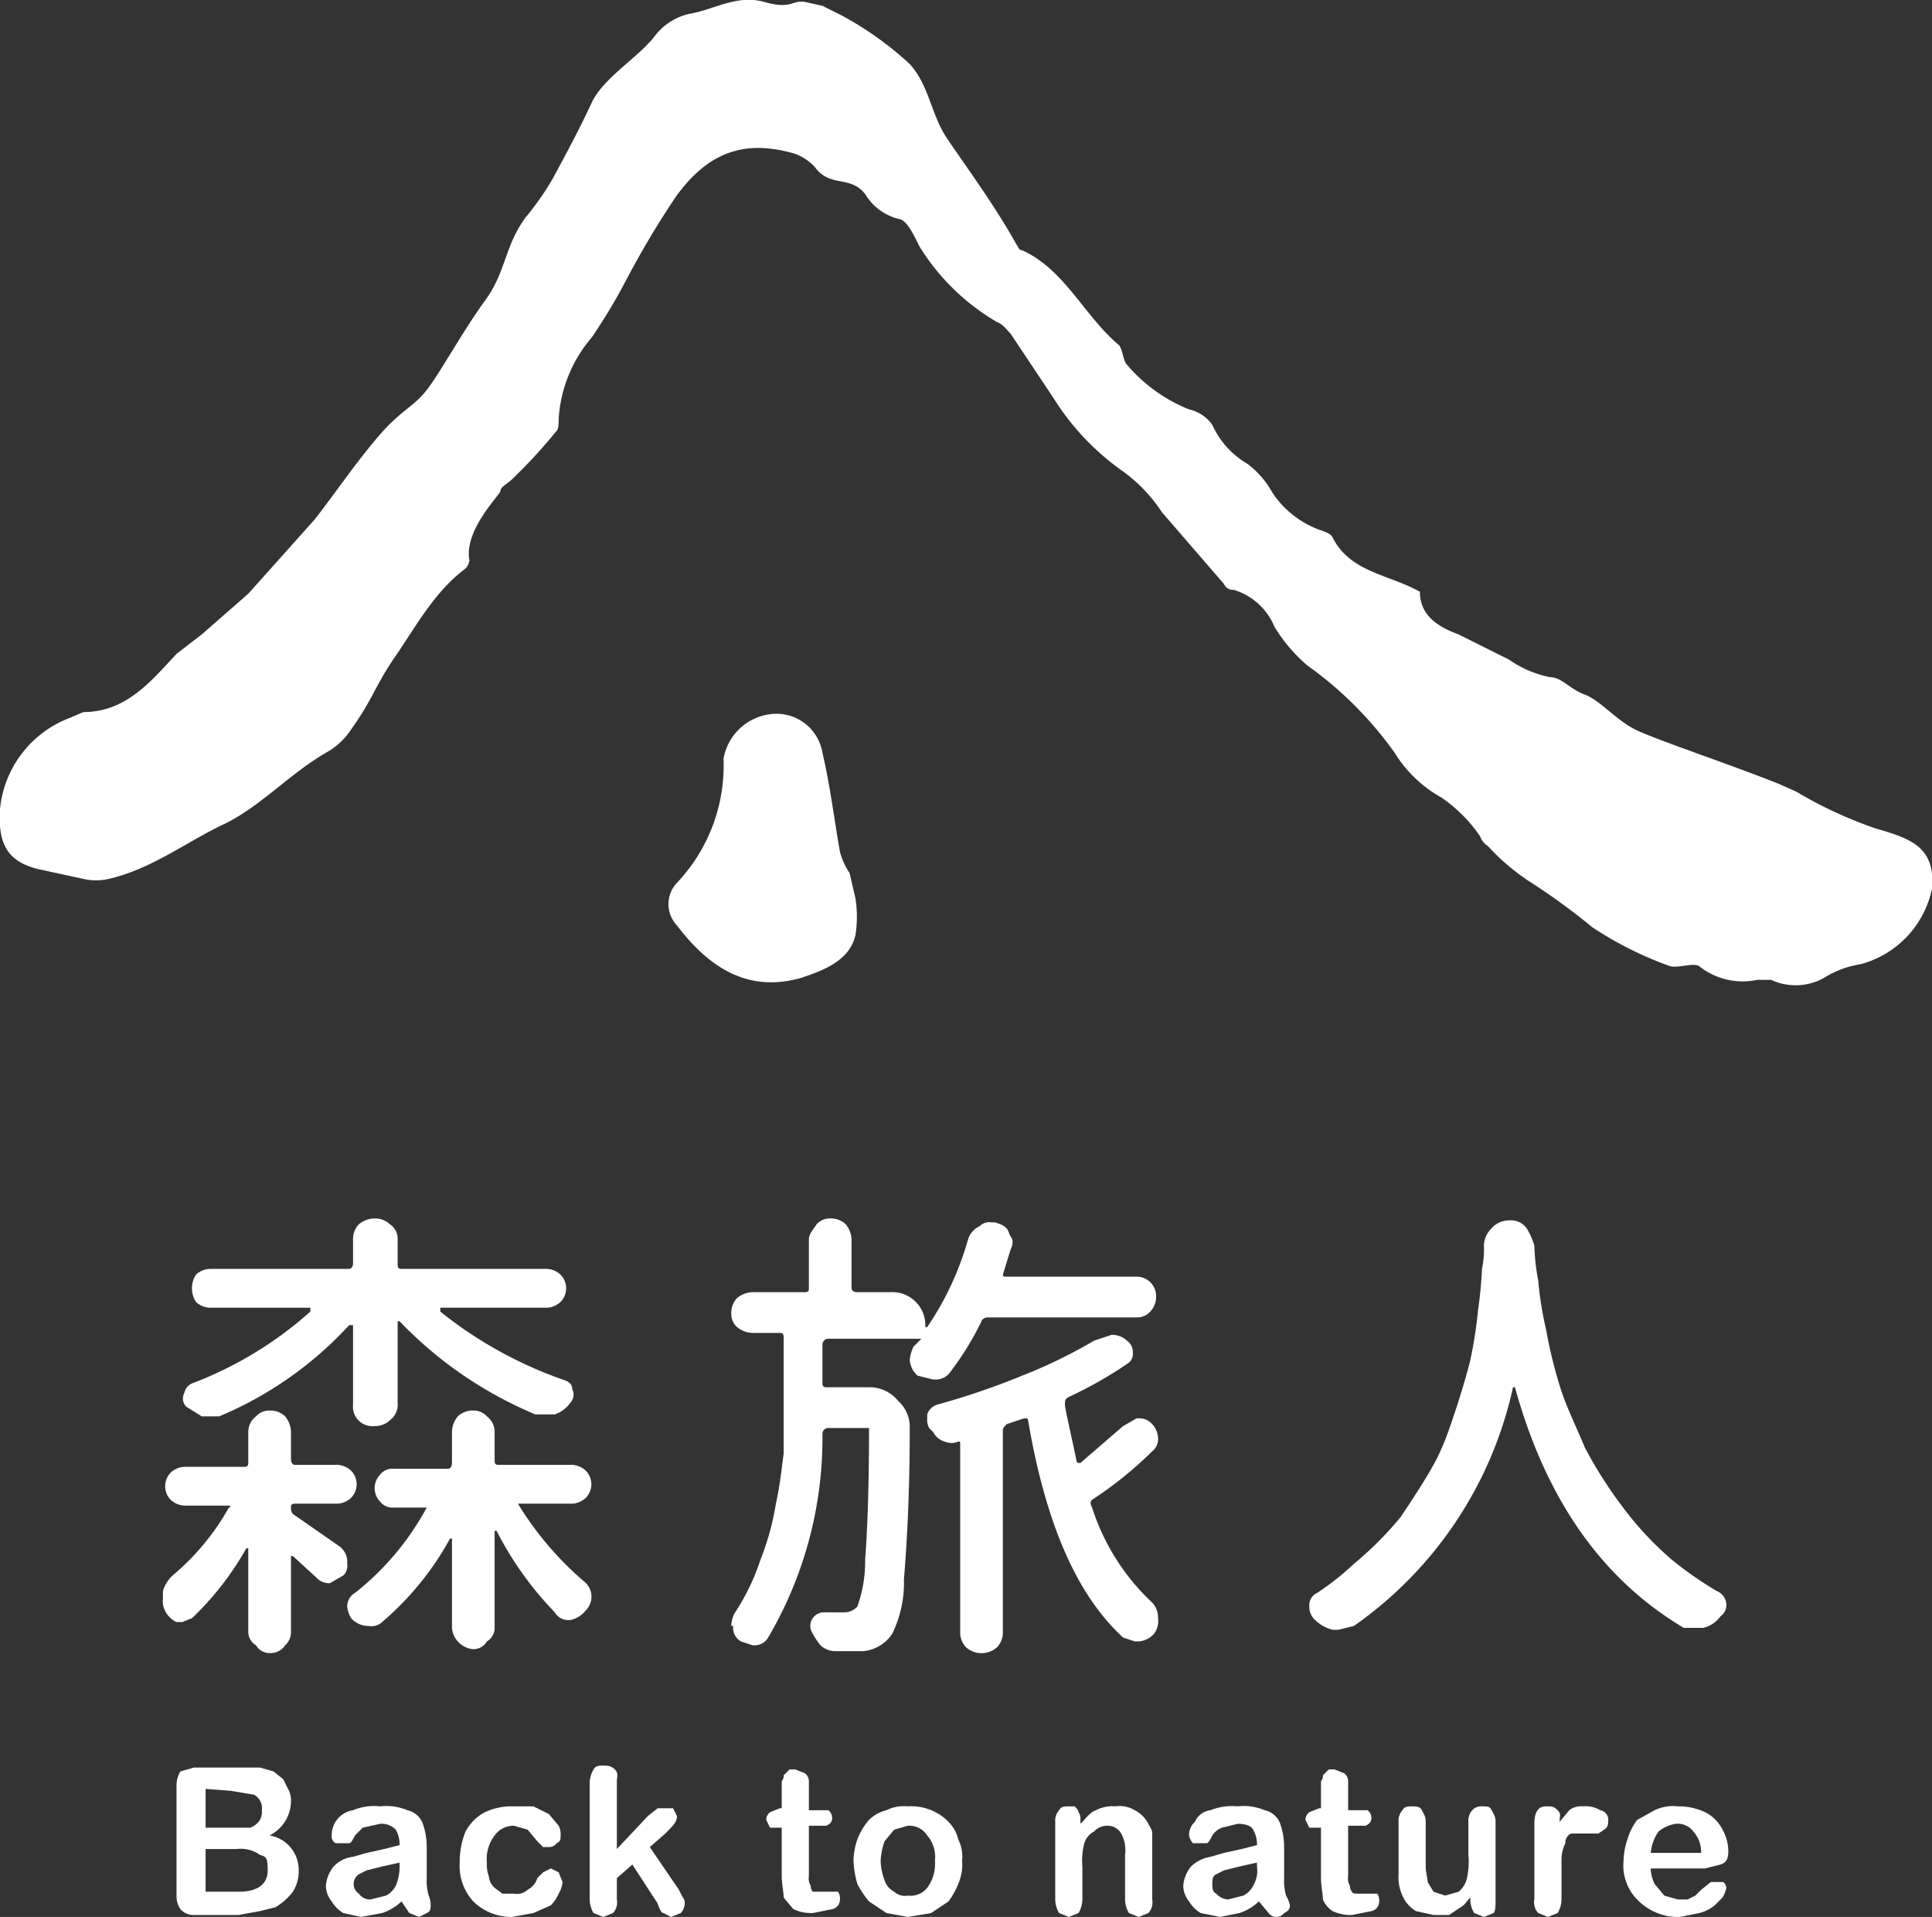
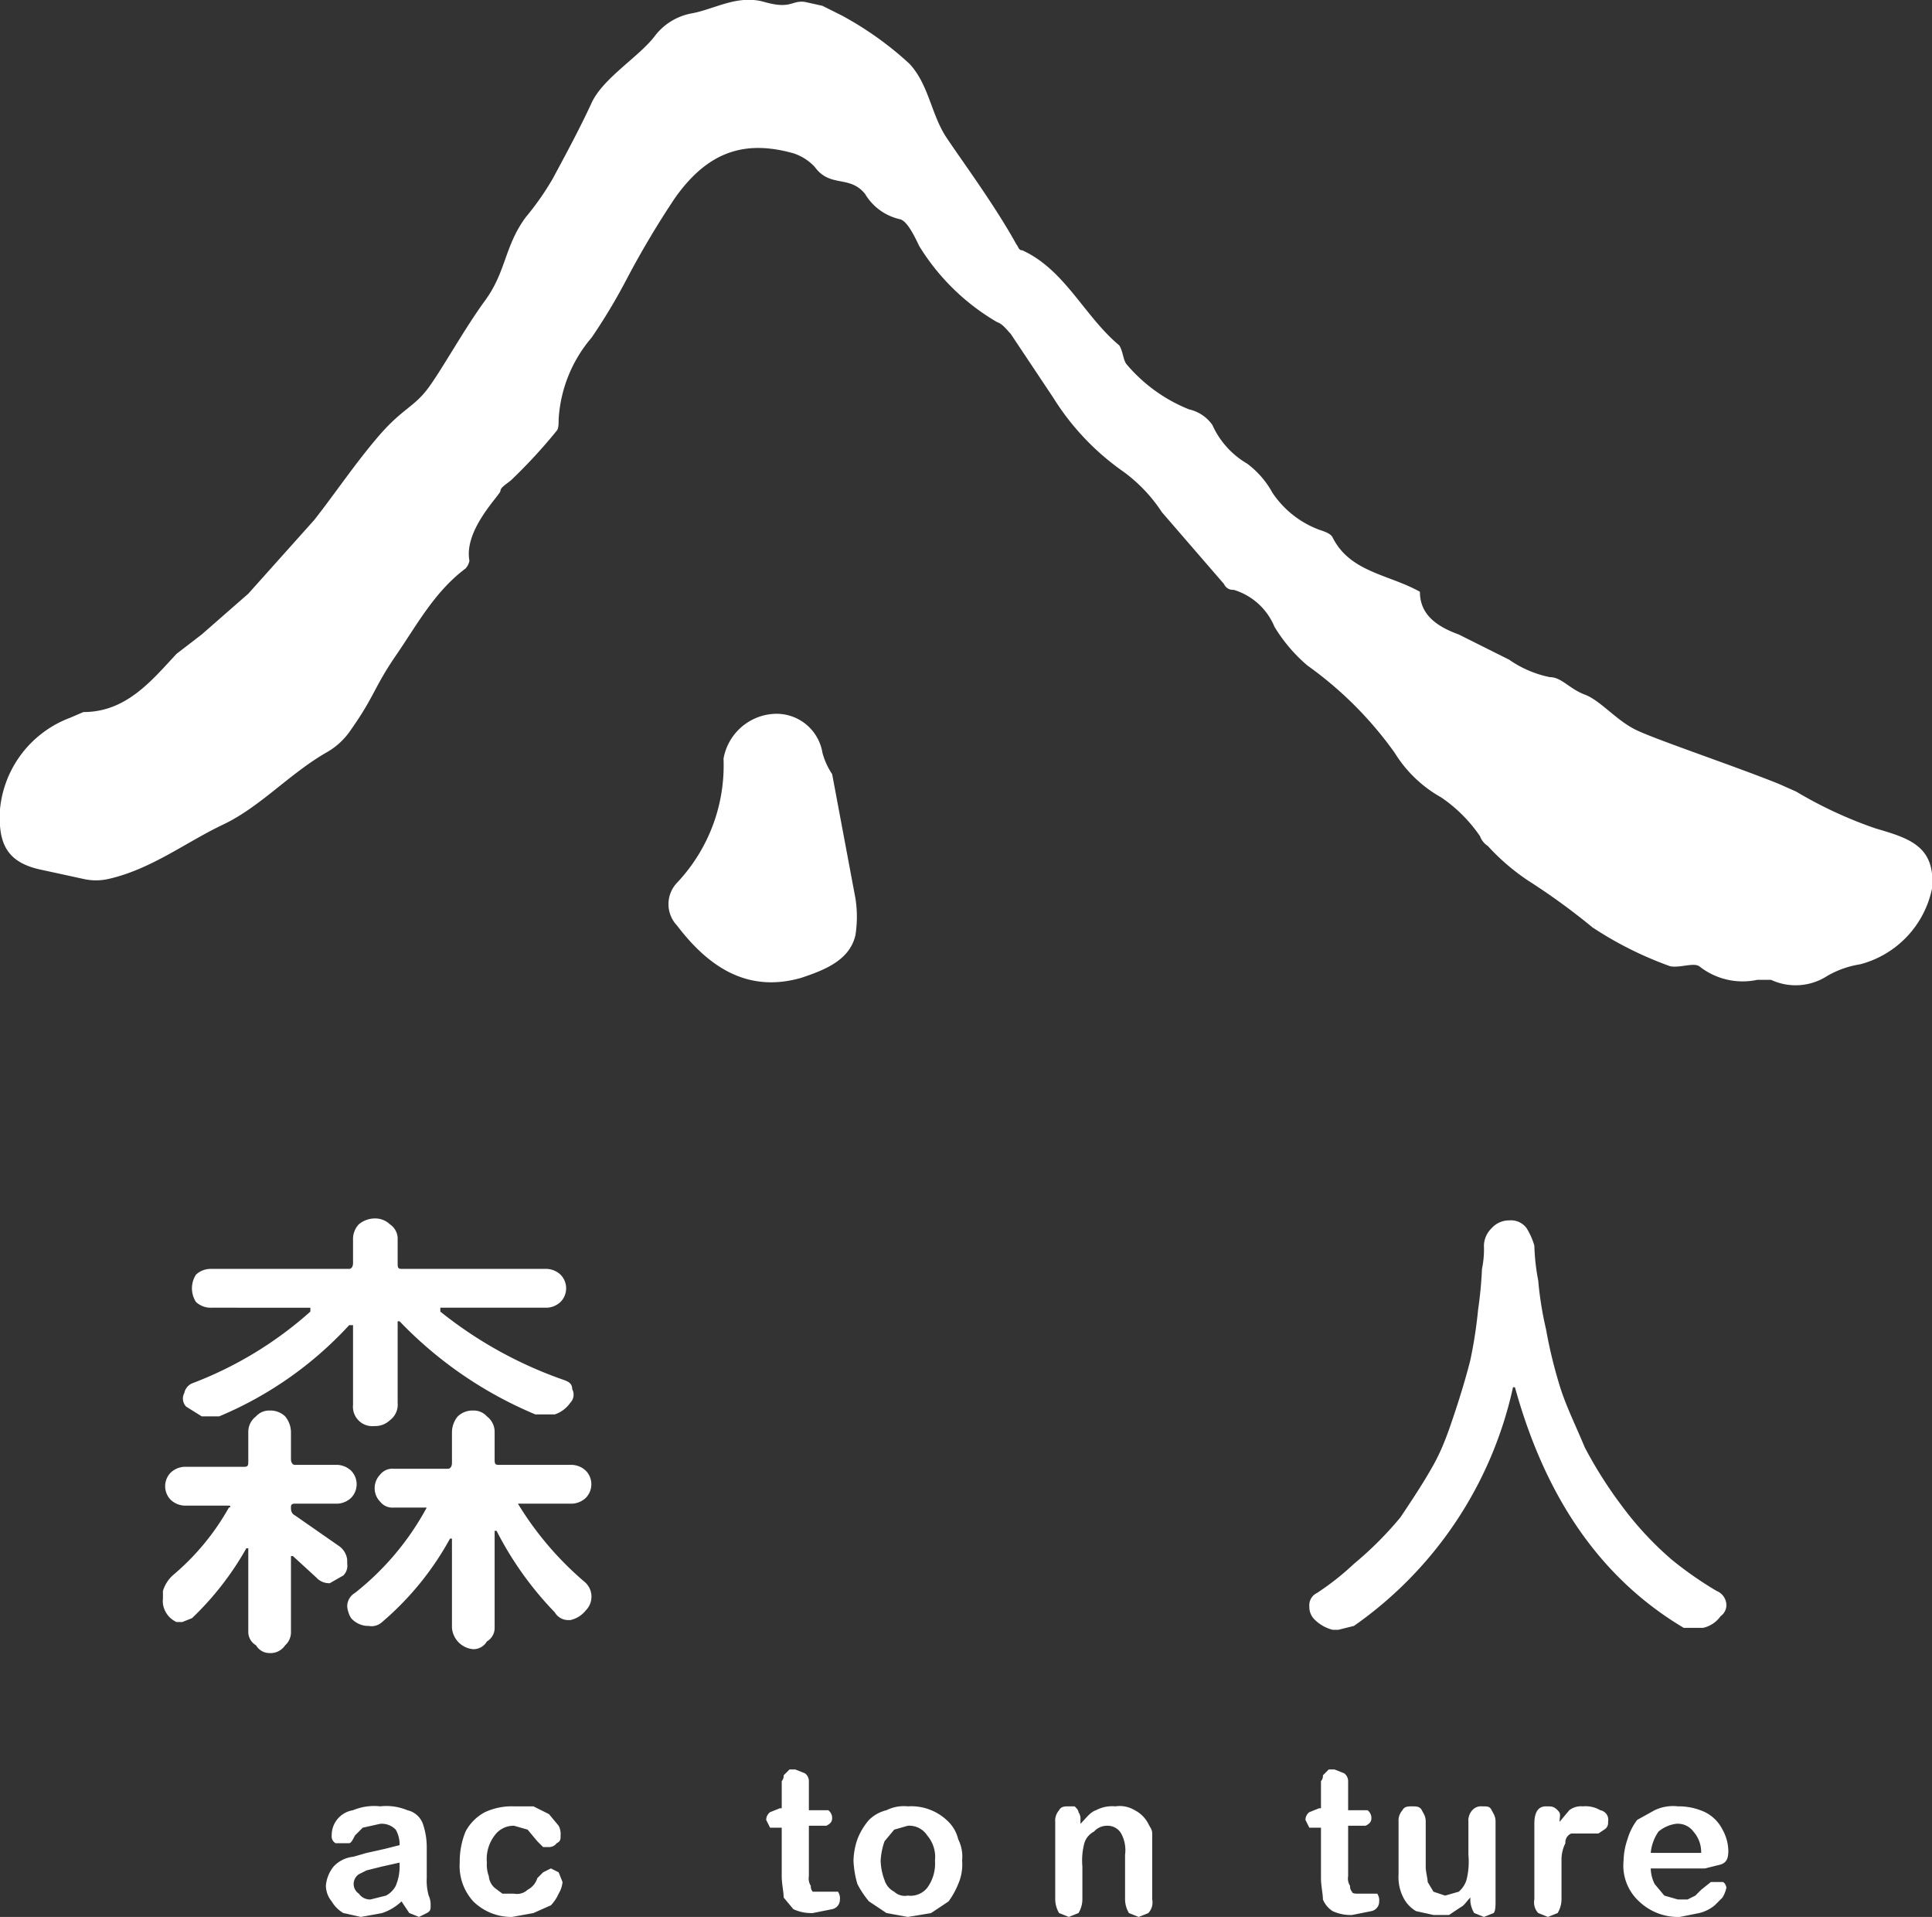
<svg xmlns="http://www.w3.org/2000/svg" width="99.6" height="98.8" viewBox="0 0 99.6 98.8">
  <rect x="0" y="0" width="99.6" height="98.8" fill="#333333" stroke="none" />
  <g>
    <g>
      <path d="M15.2,77.5c-.2,0-.2.1-.2.2s0,.3.2.4l2.3,1.6a1,1,0,0,1,.4.7v.2a.7.7,0,0,1-.2.6l-.7.4h0a.9.9,0,0,1-.7-.3l-1.2-1.1H15v3.9a.9.9,0,0,1-.3.7.9.9,0,0,1-.8.4.8.8,0,0,1-.7-.4.8.8,0,0,1-.4-.7V79.8h-.1a15.5,15.5,0,0,1-2.8,3.6l-.5.2H9.1a1.2,1.2,0,0,1-.6-.6,1.1,1.1,0,0,1-.1-.6V82a1.8,1.8,0,0,1,.5-.8,12.6,12.6,0,0,0,2.9-3.5c.1,0,.1-.1,0-.1H9.5a1.1,1.1,0,0,1-.7-.3,1,1,0,0,1,0-1.4,1.1,1.1,0,0,1,.7-.3h3.1c.2,0,.2-.1.2-.3V73.8a1,1,0,0,1,.4-.8.9.9,0,0,1,.7-.3,1.1,1.1,0,0,1,.8.3,1.3,1.3,0,0,1,.3.8v1.4c0,.2.1.3.2.3h2.2a1.1,1.1,0,0,1,.7.3,1,1,0,0,1,0,1.4,1.1,1.1,0,0,1-.7.3Zm4.9-4.3a1.1,1.1,0,0,1-.8.3,1,1,0,0,1-1.1-1.1V68.3H18A19.1,19.1,0,0,1,11.3,73h-.9l-.8-.5a.6.6,0,0,1-.1-.7.7.7,0,0,1,.4-.5A19.5,19.5,0,0,0,16,67.6v-.2H10.9a1.1,1.1,0,0,1-.8-.3,1.3,1.3,0,0,1,0-1.4,1.1,1.1,0,0,1,.8-.3H18c.1,0,.2-.1.2-.3V63.9a1.1,1.1,0,0,1,.3-.8,1.3,1.3,0,0,1,.8-.3,1.1,1.1,0,0,1,.8.3.9.9,0,0,1,.4.8v1.2c0,.2,0,.3.2.3h7.5a1.1,1.1,0,0,1,.7.3,1,1,0,0,1,0,1.4,1.1,1.1,0,0,1-.7.3H22.7v.2A21.4,21.4,0,0,0,29,71.1c.3.1.5.2.5.5a.6.6,0,0,1-.1.7,1.6,1.6,0,0,1-.8.6h-1a20.8,20.8,0,0,1-7-4.8h-.1v4.2A1,1,0,0,1,20.1,73.2Zm10.1,2.6a1,1,0,0,1,0,1.4,1.1,1.1,0,0,1-.8.3H26.7a16.7,16.7,0,0,0,3.4,4,1,1,0,0,1,.1,1.5,1.4,1.4,0,0,1-.8.5h-.1a.8.8,0,0,1-.7-.4,17.4,17.4,0,0,1-3-4.2h-.1v5a.8.8,0,0,1-.4.7.8.8,0,0,1-.7.4,1.2,1.2,0,0,1-1.1-1.1V79.3h-.1a15.3,15.3,0,0,1-3.5,4.3.8.8,0,0,1-.7.2h-.1a1.2,1.2,0,0,1-.8-.4,1.4,1.4,0,0,1-.2-.6h0a.8.8,0,0,1,.4-.7A14.2,14.2,0,0,0,22,77.7H20.3a.8.8,0,0,1-.7-.3,1,1,0,0,1,0-1.4.8.8,0,0,1,.7-.3h2.8c.1,0,.2-.1.2-.3V73.8a1.3,1.3,0,0,1,.3-.8,1.1,1.1,0,0,1,.8-.3.9.9,0,0,1,.7.3,1,1,0,0,1,.4.8v1.4c0,.2,0,.3.2.3h3.7A1.1,1.1,0,0,1,30.2,75.8Z" style="fill: #fff" />
-       <path d="M42.4,71.3c0,.2.1.2.3.2h2.2a1.9,1.9,0,0,1,1.4.7,1.8,1.8,0,0,1,.6,1.4q0,4.2-.3,7.8a6,6,0,0,1-.6,2.8,2,2,0,0,1-1.5.9H43.1a1.1,1.1,0,0,1-.8-.3,3.5,3.5,0,0,1-.5-.8.7.7,0,0,1,.1-.6.7.7,0,0,1,.6-.3h1a.9.9,0,0,0,.7-.3,6.9,6.9,0,0,0,.4-2.4c.1-1.3.2-3.5.2-6.6v-.2H42.7a.3.3,0,0,0-.3.3,20.3,20.3,0,0,1-2.8,10.5.8.8,0,0,1-.7.4h-.1l-.6-.2a.8.8,0,0,1-.4-.8h-.1a1.4,1.4,0,0,1,.2-.7,11.3,11.3,0,0,0,1.3-2.7,13.8,13.8,0,0,0,.8-2.9c.2-.9.3-1.8.4-2.6V69c0-.2,0-.3-.2-.3H38.8a1.3,1.3,0,0,1-.8-.3.9.9,0,0,1-.3-.7,1.1,1.1,0,0,1,.3-.8,1.3,1.3,0,0,1,.8-.3h2.7c.2,0,.2-.1.2-.2V63.9c0-.3.2-.5.4-.8a.9.9,0,0,1,.7-.3,1.1,1.1,0,0,1,.8.3,1.3,1.3,0,0,1,.3.8v2.5c0,.1.1.2.3.2h1.7a1.7,1.7,0,0,1,1.8,1.8h.1a15.5,15.5,0,0,0,2.1-4.5,1.1,1.1,0,0,1,.6-.7.7.7,0,0,1,.6-.2h.2c.3.1.6.2.7.5s.2.3.2.5a.8.8,0,0,1-.1.4l-.4,1.3h0c0,.1.1.1.2.1h6.7a1,1,0,0,1,1,1,1.1,1.1,0,0,1-.3.8.9.9,0,0,1-.7.3H50.9c-.1,0-.3.1-.3.2A15.3,15.3,0,0,1,49,70.7a.9.9,0,0,1-.8.4h-.1l-.8-.2a1.2,1.2,0,0,1-.4-.8h0a1.9,1.9,0,0,1,.2-.7l.4-.4H42.7a.3.3,0,0,0-.3.3Zm15.5,2.2.7-.4h.1a.9.9,0,0,1,.7.3,1.1,1.1,0,0,1,.3.7.8.8,0,0,1-.3.7,19.9,19.9,0,0,1-3.1,2.5c-.1.1-.1.2,0,.4a11.5,11.5,0,0,0,3.1,4.9,1.1,1.1,0,0,1,.3.8,1.1,1.1,0,0,1-.2.8,1.2,1.2,0,0,1-.8.4h-.2l-.6-.2c-2.4-2.2-4-5.9-4.9-11.2a.1.1,0,0,0-.1-.1h-.1l-.9.3c-.1.1-.2.2-.2.3V84.2a1.1,1.1,0,0,1-.3.7,1.2,1.2,0,0,1-1.6,0,1.1,1.1,0,0,1-.3-.7V74.4c0-.1,0-.1-.1-.1a.9.9,0,0,1-.7,0,1,1,0,0,1-.6-.5l-.2-.2a.9.9,0,0,1-.1-.5v-.2a.8.8,0,0,1,.5-.5,38.1,38.1,0,0,0,4.4-1.5,25.7,25.7,0,0,0,3.7-1.8l.9-.3a1.1,1.1,0,0,1,.8.3.7.7,0,0,1,.3.6.6.6,0,0,1-.3.6,21.4,21.4,0,0,1-3,1.7c-.2.1-.2.2-.2.4s.4,1.9.6,2.9a.1.1,0,0,0,.1.1h.1Z" style="fill: #fff" />
      <path d="M76.5,64.2a1.3,1.3,0,0,1,.4-.9,1.2,1.2,0,0,1,.9-.4,1,1,0,0,1,.9.4,3.6,3.6,0,0,1,.4.9,11,11,0,0,0,.2,1.8,17.6,17.6,0,0,0,.4,2.5,24.6,24.6,0,0,0,.7,2.9c.3,1,.8,2,1.3,3.2a22,22,0,0,0,1.9,3,16.9,16.9,0,0,0,2.6,2.8A18.8,18.8,0,0,0,88.5,82a.8.8,0,0,1,.5.7h0a.7.7,0,0,1-.3.6,1.5,1.5,0,0,1-.9.6h-1c-4.2-2.5-7.1-6.6-8.7-12.4H78a20.3,20.3,0,0,1-8.2,12.3L69,84h-.3a2,2,0,0,1-.9-.5.9.9,0,0,1-.3-.7.7.7,0,0,1,.4-.7,13.9,13.9,0,0,0,1.9-1.5,18.1,18.1,0,0,0,2.4-2.4c.6-.9,1.2-1.8,1.7-2.7s.8-1.8,1.1-2.7.6-1.9.8-2.7a23.4,23.4,0,0,0,.4-2.6,20.6,20.6,0,0,0,.2-2.1A4.9,4.9,0,0,0,76.5,64.2Z" style="fill: #fff" />
    </g>
    <g>
-       <path d="M12.3,98.7H10a.9.9,0,0,1-.7-.3,1.2,1.2,0,0,1-.2-.7V92a1.4,1.4,0,0,1,.2-.7l.7-.2h3.4l.7.2.5.4.3.6a1.3,1.3,0,0,1,.1.6,2,2,0,0,1-1.1,1.7,1.8,1.8,0,0,1,1.5,1.8,2,2,0,0,1-.3,1.1,3.2,3.2,0,0,1-.9.8l-.8.2Zm-1.7-6.5v2h2.3a1,1,0,0,0,.5-.4.9.9,0,0,0,.1-.5.8.8,0,0,0-.4-.8l-1.2-.2Zm1.6,3.1H10.6v2.2h1.7c1,0,1.5-.4,1.5-1.1s-.1-.7-.4-.8A1.7,1.7,0,0,0,12.2,95.3Z" style="fill: #fff" />
      <path d="M20.7,98a2.7,2.7,0,0,1-1,.6l-1.1.2-.9-.2a1.7,1.7,0,0,1-.6-.6,1.3,1.3,0,0,1-.3-.8,1.8,1.8,0,0,1,.4-1,1.6,1.6,0,0,1,1-.5l.7-.2.9-.2.8-.2a1.5,1.5,0,0,0-.2-.8,1,1,0,0,0-.8-.3l-.9.2-.4.4c-.1.2-.2.4-.3.4h-.7a.4.4,0,0,1-.2-.4,1.3,1.3,0,0,1,1.1-1.3,2.8,2.8,0,0,1,1.4-.2,2.8,2.8,0,0,1,1.4.2,1.1,1.1,0,0,1,.8.7,3.7,3.7,0,0,1,.2,1.2v1.6a2.8,2.8,0,0,0,.1.9,1.1,1.1,0,0,1,.1.5c0,.2,0,.3-.2.4l-.4.2-.5-.2Zm-.1-2-.9.2-.8.2-.4.2a.6.6,0,0,0,0,1,.7.7,0,0,0,.6.3l.8-.2a1.2,1.2,0,0,0,.5-.5,2.5,2.5,0,0,0,.2-1Z" style="fill: #fff" />
      <path d="M29,97a1.4,1.4,0,0,1-.2.6,2.1,2.1,0,0,1-.4.6l-.9.4-1.1.2a2.8,2.8,0,0,1-2-.8,2.7,2.7,0,0,1-.7-2,4.1,4.1,0,0,1,.3-1.6,2.4,2.4,0,0,1,1-1,3.3,3.3,0,0,1,1.5-.3h1l.8.4.5.6a.9.9,0,0,1,.1.5c0,.2,0,.3-.2.4a.5.5,0,0,1-.4.2H28l-.3-.3-.5-.6-.7-.2a1.2,1.2,0,0,0-1,.5,2,2,0,0,0-.4,1.4,1.7,1.7,0,0,0,.1.7.9.9,0,0,0,.3.6l.4.3h.6a.8.8,0,0,0,.7-.2,1,1,0,0,0,.5-.6l.3-.3.4-.2.4.2Z" style="fill: #fff" />
-       <path d="M33.9,98.1l-1.3-2-.8.7v1.1a.8.8,0,0,1-.2.7l-.5.2-.5-.2a1.4,1.4,0,0,1-.2-.7v-6a1.4,1.4,0,0,1,.2-.7c.1-.2.3-.2.5-.2s.4,0,.6.2.1.4.1.6v3.5l1.6-1.7.5-.4h.8l.2.4c0,.3-.2.5-.6.9l-.8.7L35,97.4l.2.4a.4.4,0,0,1,.1.3.8.8,0,0,1-.2.5l-.5.2-.4-.2C34.1,98.6,34,98.4,33.9,98.1Z" style="fill: #fff" />
      <path d="M40.2,93.2h.1V91.8a.4.4,0,0,0,.1-.3l.3-.3H41l.5.2a.5.5,0,0,1,.2.4v1.5h1a.5.5,0,0,1,.2.4c0,.2-.1.3-.3.4h-.9v2.6a.7.7,0,0,0,.1.5.4.4,0,0,0,.1.3h1.3a.6.6,0,0,1,.1.4.5.5,0,0,1-.4.5l-1,.2a2.2,2.2,0,0,1-1-.2l-.5-.6c0-.3-.1-.7-.1-1.1V94.2h-.6l-.2-.4a.5.5,0,0,1,.2-.4Z" style="fill: #fff" />
      <path d="M49.6,95.9a2.5,2.5,0,0,1-.2,1.2,4.1,4.1,0,0,1-.5.9l-.9.6-1.2.2-1.1-.2-.9-.6a4.7,4.7,0,0,1-.6-.9,5,5,0,0,1-.2-1.2,3.6,3.6,0,0,1,.2-1.1,3.3,3.3,0,0,1,.6-1,1.9,1.9,0,0,1,.9-.5,2,2,0,0,1,1.1-.2,2.7,2.7,0,0,1,2.1.8,1.9,1.9,0,0,1,.5.9A2,2,0,0,1,49.6,95.9Zm-1.4,0a1.7,1.7,0,0,0-.4-1.3,1.1,1.1,0,0,0-1-.5l-.7.2-.5.6a3.6,3.6,0,0,0-.2,1,3,3,0,0,0,.2,1,1,1,0,0,0,.5.6.8.8,0,0,0,.7.2,1.1,1.1,0,0,0,1-.4A2.1,2.1,0,0,0,48.2,95.9Z" style="fill: #fff" />
      <path d="M55.7,93.8V94c.3-.3.5-.6.8-.7a1.8,1.8,0,0,1,1-.2,1.5,1.5,0,0,1,1,.2,1.6,1.6,0,0,1,.7.7c.1.2.2.3.2.5v3.4a.8.8,0,0,1-.2.7l-.5.2-.5-.2a1.4,1.4,0,0,1-.2-.7V95.6a1.8,1.8,0,0,0-.2-1.1.8.8,0,0,0-.7-.4.9.9,0,0,0-.7.3,1,1,0,0,0-.5.6,3.5,3.5,0,0,0-.1,1.2v1.7a1.4,1.4,0,0,1-.2.7l-.5.2-.5-.2a1.4,1.4,0,0,1-.2-.7v-4a.8.8,0,0,1,.2-.6c.1-.2.3-.2.5-.2h.3c.1.1.2.2.2.3A.6.6,0,0,1,55.7,93.8Z" style="fill: #fff" />
-       <path d="M64.9,98a2.7,2.7,0,0,1-1,.6l-1,.2-1-.2a1.7,1.7,0,0,1-.6-.6,1.3,1.3,0,0,1-.3-.8,1.8,1.8,0,0,1,.4-1,1.9,1.9,0,0,1,1-.5l.7-.2.9-.2.8-.2a1.5,1.5,0,0,0-.2-.8c-.1-.2-.4-.3-.8-.3l-.8.2a1,1,0,0,0-.5.4c-.1.2-.2.4-.3.4h-.7a.8.8,0,0,1-.2-.4.9.9,0,0,1,.3-.7,1,1,0,0,1,.8-.6,3,3,0,0,1,1.4-.2,2.8,2.8,0,0,1,1.4.2,1.1,1.1,0,0,1,.8.7,3.7,3.7,0,0,1,.2,1.2v1.6a2.8,2.8,0,0,0,.1.9,1.7,1.7,0,0,1,.2.5c0,.2-.1.3-.3.4a.5.5,0,0,1-.8,0Zm-.1-2-.9.2-.8.2-.4.2c-.2.1-.2.3-.2.5s0,.4.2.5a.9.9,0,0,0,.6.3l.8-.2a1.2,1.2,0,0,0,.5-.5,1.5,1.5,0,0,0,.2-1Z" style="fill: #fff" />
      <path d="M68,93.2h.1V91.8a.4.4,0,0,0,.1-.3l.3-.3h.3l.5.2a.5.5,0,0,1,.2.4v1.5h1a.5.5,0,0,1,.2.4c0,.2-.1.3-.3.4h-.9v2.6a.7.7,0,0,0,.1.5.4.4,0,0,0,.1.3c0,.1.2.1.3.1h1a.6.6,0,0,1,.1.4.5.5,0,0,1-.4.5l-1,.2a2.2,2.2,0,0,1-1-.2,1.3,1.3,0,0,1-.5-.6c0-.3-.1-.7-.1-1.1V94.2h-.6l-.2-.4a.5.5,0,0,1,.2-.4Z" style="fill: #fff" />
      <path d="M75.8,98v-.2c-.2.2-.3.4-.5.5l-.6.4h-.8l-.9-.2a1.7,1.7,0,0,1-.6-.6,2.3,2.3,0,0,1-.3-1.3V93.9a.8.8,0,0,1,.2-.6c.1-.2.3-.2.5-.2s.4,0,.5.2.2.3.2.6v2.3c0,.3.1.6.1.8l.3.5.6.2.7-.2a1.3,1.3,0,0,0,.4-.6,3.8,3.8,0,0,0,.1-1.3V93.9a.8.8,0,0,1,.2-.6.6.6,0,0,1,.5-.2c.3,0,.4,0,.5.2s.2.3.2.6V98c0,.2,0,.5-.1.6l-.5.2-.5-.2A1.4,1.4,0,0,1,75.8,98Z" style="fill: #fff" />
      <path d="M80.5,96.8v1.1a1.4,1.4,0,0,1-.2.7l-.5.2-.5-.2a.8.8,0,0,1-.2-.7V94q0-.9.6-.9c.3,0,.4,0,.6.2s.1.3.1.6l.5-.6a1,1,0,0,1,.7-.2,1.5,1.5,0,0,1,.9.2.5.5,0,0,1,.4.6.4.4,0,0,1-.2.4l-.3.2H81a.5.5,0,0,0-.3.5,1.9,1.9,0,0,0-.2.8Z" style="fill: #fff" />
      <path d="M87.9,96.3H85.1a1.9,1.9,0,0,0,.2.8l.5.6.7.2H87l.4-.2.3-.3.5-.4h.6c.1,0,.2.2.2.3a1.7,1.7,0,0,1-.2.5l-.4.4a2,2,0,0,1-.8.4l-1,.2a2.9,2.9,0,0,1-2.1-.8,2.5,2.5,0,0,1-.8-2.1,3.6,3.6,0,0,1,.2-1.1,3.1,3.1,0,0,1,.5-1l.9-.5a2.2,2.2,0,0,1,1.2-.2,3.2,3.2,0,0,1,1.4.3,2,2,0,0,1,.9.9,2.3,2.3,0,0,1,.3,1.1c0,.4-.1.6-.4.7Zm-2.8-.8h2.6a1.6,1.6,0,0,0-.4-1.1,1,1,0,0,0-.9-.4,1.8,1.8,0,0,0-.9.4A2.3,2.3,0,0,0,85.1,95.5Z" style="fill: #fff" />
    </g>
    <g>
      <path d="M42.4.3l1,.5a17.2,17.2,0,0,1,3.5,2.5c1,1.1,1.1,2.6,1.9,3.8s2.5,3.5,3.6,5.5c.1.1.1.3.3.3,2.2,1,3.2,3.4,5,4.9.2.3.2.8.4,1a8.2,8.2,0,0,0,3.2,2.3,2,2,0,0,1,1.2.8,4.4,4.4,0,0,0,1.8,2,4.7,4.7,0,0,1,1.3,1.5A5,5,0,0,0,68,27.3c.3.1.6.2.7.4.9,1.8,2.9,1.9,4.5,2.8,0,1.2.9,1.8,2,2.2L77.8,34a5.6,5.6,0,0,0,2.1.9c.6,0,1,.6,1.8.9s1.6,1.3,2.6,1.8,4.9,1.8,7.4,2.8l.9.4a21.7,21.7,0,0,0,4.1,1.9c1.7.5,3.1.9,2.9,3.1a5.1,5.1,0,0,1-3.7,3.9,4.9,4.9,0,0,0-1.7.6,3,3,0,0,1-2.9.2h-.7a3.6,3.6,0,0,1-3-.7c-.3-.2-1,.1-1.5,0a18.7,18.7,0,0,1-4-2,34.3,34.3,0,0,0-3.3-2.4,11.2,11.2,0,0,1-2.1-1.8,1,1,0,0,1-.4-.5,7.6,7.6,0,0,0-2-2,6.6,6.6,0,0,1-2.4-2.3,19.2,19.2,0,0,0-4.5-4.5,8.2,8.2,0,0,1-1.7-2,3.3,3.3,0,0,0-2.1-1.9.5.5,0,0,1-.5-.3l-3.2-3.7a8,8,0,0,0-2-2.1,13.1,13.1,0,0,1-3.6-3.8l-2.2-3.3c-.2-.2-.4-.5-.7-.6a11.5,11.5,0,0,1-4-3.9c-.2-.4-.6-1.3-1-1.4A2.8,2.8,0,0,1,44.6,10c-.8-1-1.8-.3-2.6-1.4a2.6,2.6,0,0,0-1.1-.7c-2.5-.7-4.4-.1-6.1,2.3a46.4,46.4,0,0,0-2.5,4.2,29.8,29.8,0,0,1-1.8,3,7.1,7.1,0,0,0-1.7,4.2c0,.2,0,.5-.1.6a27.3,27.3,0,0,1-2.3,2.5c-.2.2-.6.4-.6.6s-1.9,2-1.6,3.6a.8.8,0,0,1-.2.4c-1.6,1.2-2.5,2.9-3.6,4.5s-1.1,2.1-2.3,3.8a3.7,3.7,0,0,1-1.3,1.2c-1.9,1.1-3.4,2.8-5.3,3.7s-3.7,2.3-5.9,2.8a2.9,2.9,0,0,1-1.3,0L2,44.8c-1.7-.4-2.1-1.4-2-3.1A5.6,5.6,0,0,1,3.6,37l.7-.3c2.2,0,3.5-1.6,4.8-3l1.3-1,2.4-2.1,3.4-3.8c1.1-1.4,2.1-2.9,3.3-4.3S21.3,21,22,20.1s1.9-3.1,3-4.6,1-2.8,2.1-4.3a14.3,14.3,0,0,0,1.4-2c.7-1.3,1.4-2.6,2-3.9S33,2.9,33.8,1.8A3.1,3.1,0,0,1,35.6.7C36.8.5,38-.3,39.4.1s1.4-.1,2.1,0Z" style="fill: #fff" />
-       <path d="M44.1,46.3a6.1,6.1,0,0,1,0,1.9c-.3,1.3-1.6,1.8-2.8,2.2-2.8.8-4.8-.6-6.4-2.7a1.6,1.6,0,0,1,0-2.2,8.8,8.8,0,0,0,2.4-6.4,2.8,2.8,0,0,1,2.5-2.3,2.4,2.4,0,0,1,2.6,2c.4,1.7.6,3.4.9,5.1a3.7,3.7,0,0,0,.5,1.1Z" style="fill: #fff" />
+       <path d="M44.1,46.3a6.1,6.1,0,0,1,0,1.9c-.3,1.3-1.6,1.8-2.8,2.2-2.8.8-4.8-.6-6.4-2.7a1.6,1.6,0,0,1,0-2.2,8.8,8.8,0,0,0,2.4-6.4,2.8,2.8,0,0,1,2.5-2.3,2.4,2.4,0,0,1,2.6,2a3.7,3.7,0,0,0,.5,1.1Z" style="fill: #fff" />
    </g>
  </g>
</svg>